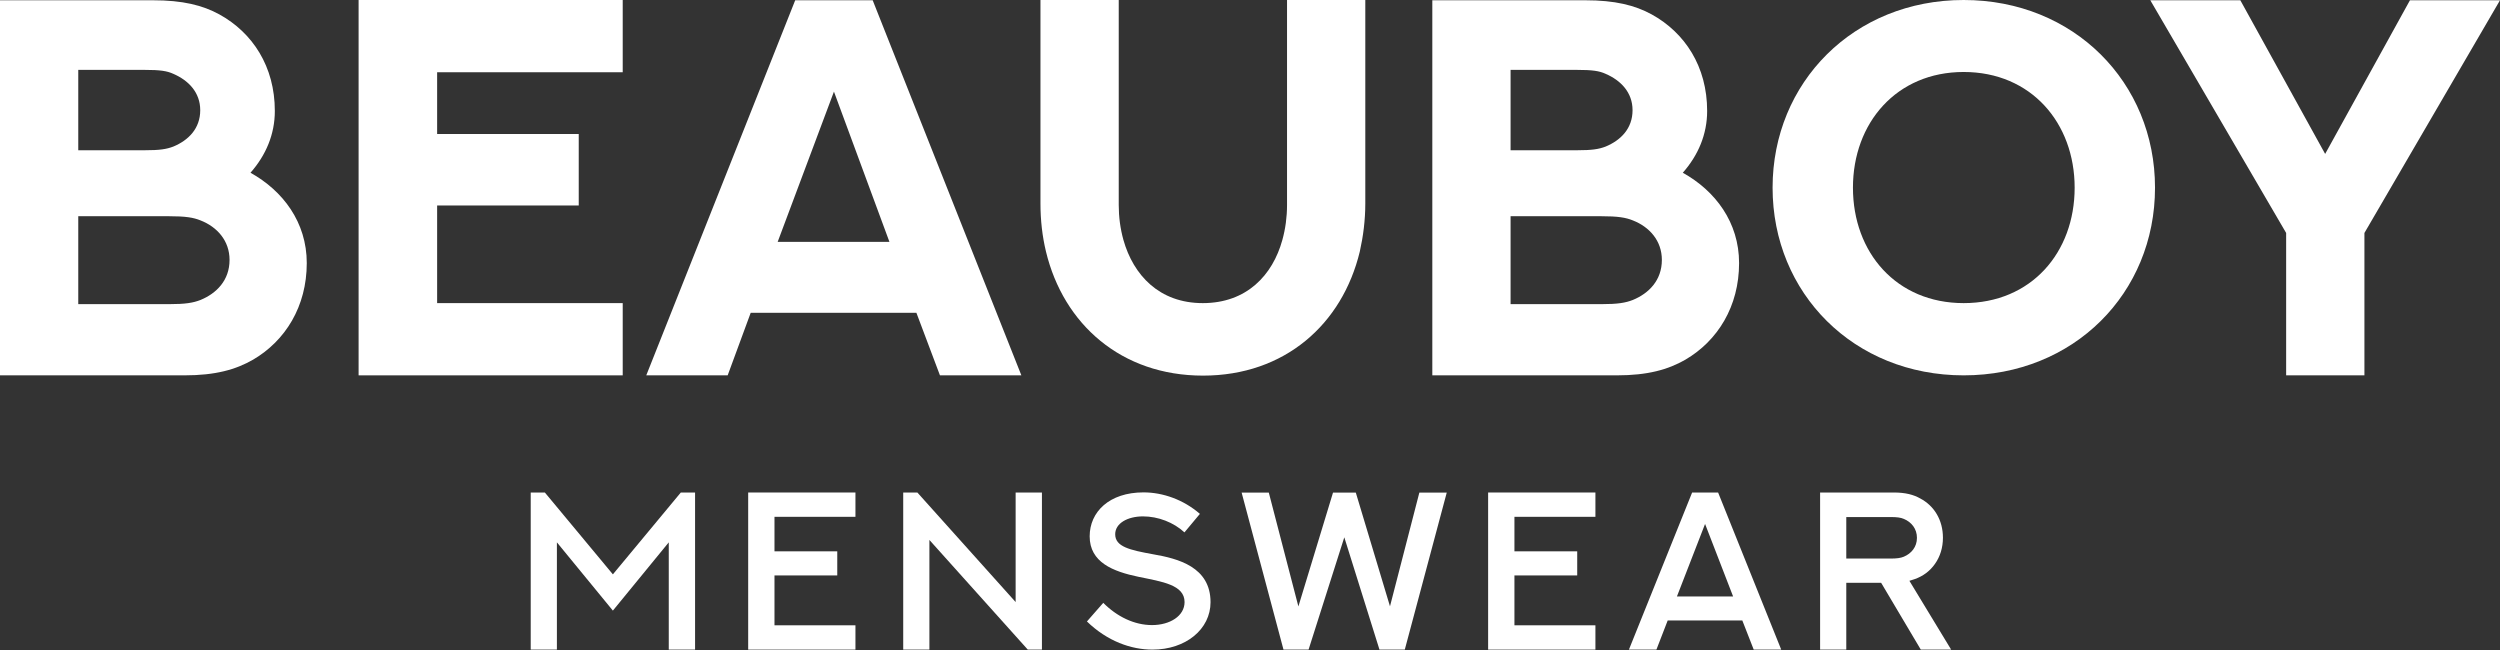
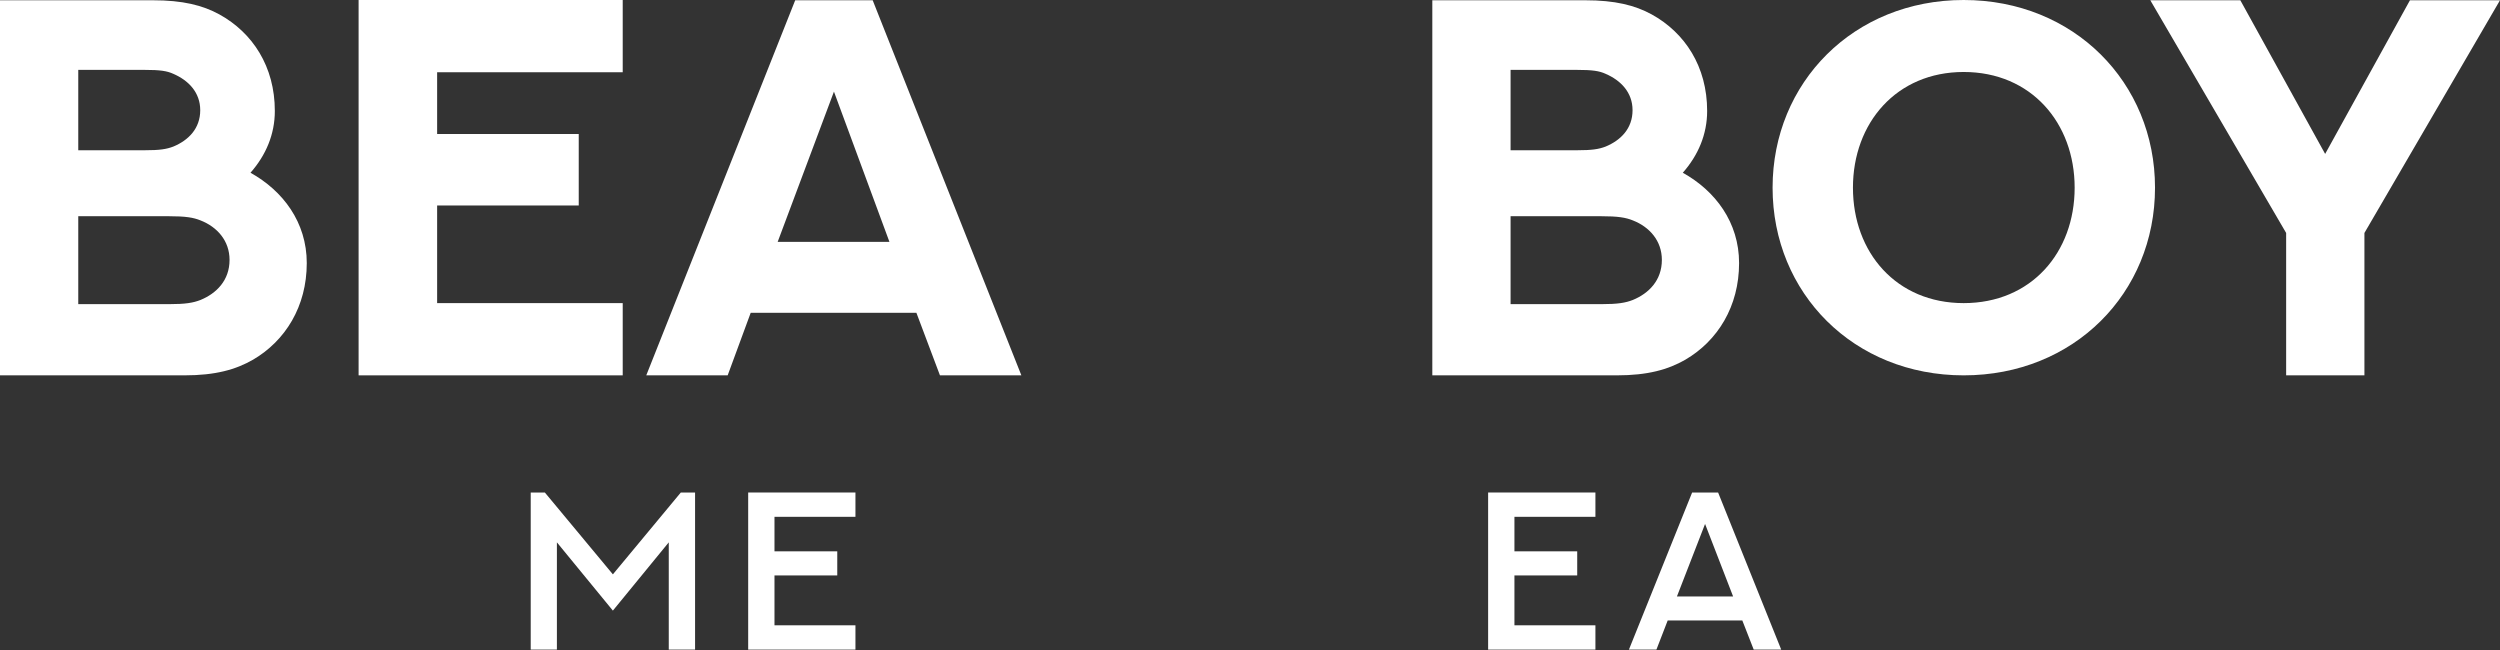
<svg xmlns="http://www.w3.org/2000/svg" fill="none" viewBox="0 0 150 39" height="39" width="150">
  <rect x="0" y="0" width="150" height="39" fill="#333333" stroke="none" />
  <path fill="white" d="M141.865 22.521H137.169V13.978L129.018 0.016H134.42L139.509 9.235L144.597 0.016H150L141.865 13.978V22.521Z" />
  <path fill="white" d="M129.301 11.261C129.301 17.59 124.432 22.521 117.82 22.521C111.224 22.521 106.355 17.59 106.355 11.261C106.355 4.947 111.224 0 117.82 0C124.432 0 129.301 4.947 129.301 11.261ZM124.479 11.261C124.479 7.381 121.872 4.319 117.82 4.319C113.784 4.319 111.177 7.381 111.177 11.261C111.177 15.155 113.784 18.187 117.82 18.187C121.872 18.187 124.479 15.155 124.479 11.261Z" />
  <path fill="white" d="M90.635 9.015H94.624C95.519 9.015 95.927 8.952 96.335 8.795C97.246 8.418 97.953 7.711 97.953 6.612C97.953 5.544 97.246 4.821 96.335 4.429C95.959 4.256 95.55 4.193 94.608 4.193H90.635V9.015ZM90.635 18.249H96.084C97.058 18.249 97.529 18.171 97.969 17.998C98.927 17.605 99.712 16.82 99.712 15.595C99.712 14.449 98.974 13.616 97.969 13.224C97.545 13.051 97.074 12.973 96.053 12.973H90.635V18.249ZM85.939 22.521V0.016H95.111C96.901 0.016 98.094 0.314 99.1 0.864C101.094 1.963 102.429 3.989 102.429 6.659C102.429 8.057 101.895 9.313 100.968 10.365C102.916 11.449 104.345 13.334 104.345 15.784C104.345 18.391 103.057 20.448 101.126 21.579C100.089 22.176 98.864 22.521 97.011 22.521H85.939Z" />
-   <path fill="white" d="M62.428 0H67.124V12.297C67.124 13.02 67.218 13.726 67.407 14.402C68.003 16.506 69.558 18.187 72.165 18.187C74.804 18.187 76.359 16.506 76.94 14.402C77.128 13.726 77.222 13.02 77.222 12.297V0H81.918V12.219C81.918 13.208 81.793 14.182 81.588 15.093C80.536 19.459 77.081 22.537 72.181 22.537C67.281 22.537 63.81 19.459 62.758 15.093C62.538 14.182 62.428 13.208 62.428 12.219V0Z" />
  <path fill="white" d="M56.397 22.521L54.984 18.768H45.042L43.66 22.521H38.776L47.712 0.016H52.361L61.282 22.521H56.397ZM50.037 5.497L46.66 14.512H53.366L50.037 5.497Z" />
  <path fill="white" d="M21.516 0H37.363V4.335H26.228V8.041H34.724V12.329H26.228V18.187H37.363V22.521H21.516V0Z" />
  <path fill="white" d="M4.696 9.015H8.685C9.58 9.015 9.988 8.952 10.397 8.795C11.308 8.418 12.014 7.711 12.014 6.612C12.014 5.544 11.308 4.821 10.397 4.429C10.02 4.256 9.612 4.193 8.669 4.193H4.696V9.015ZM4.696 18.249H10.146C11.119 18.249 11.59 18.171 12.03 17.998C12.988 17.605 13.773 16.82 13.773 15.595C13.773 14.449 13.035 13.616 12.03 13.224C11.606 13.051 11.135 12.973 10.114 12.973H4.696V18.249ZM0 22.521V0.016H9.172C10.962 0.016 12.156 0.314 13.161 0.864C15.155 1.963 16.49 3.989 16.49 6.659C16.49 8.057 15.956 9.313 15.03 10.365C16.977 11.449 18.406 13.334 18.406 15.784C18.406 18.391 17.119 20.448 15.187 21.579C14.15 22.176 12.925 22.521 11.072 22.521H0Z" />
-   <path fill="white" d="M110.777 38.977H109.206V29.55H113.611C114.334 29.55 114.814 29.681 115.221 29.911C116.043 30.345 116.576 31.193 116.576 32.265C116.576 32.863 116.405 33.402 116.096 33.836C115.787 34.277 115.372 34.572 114.893 34.743C114.787 34.783 114.682 34.816 114.564 34.849L117.069 38.977H115.248L112.868 34.967H110.777V38.977ZM110.777 33.514H113.413C113.827 33.514 114.038 33.481 114.229 33.402C114.682 33.212 115.017 32.817 115.017 32.272C115.017 31.726 114.689 31.325 114.229 31.134C114.044 31.055 113.834 31.022 113.413 31.022H110.777V33.514Z" />
  <path fill="white" d="M105.223 38.977L104.539 37.228H100.062L99.385 38.977H97.735L101.528 29.55H103.086L106.873 38.977H105.223ZM102.304 31.437L100.615 35.789H103.987L102.304 31.437Z" />
  <path fill="white" d="M89.288 29.55H95.725V31.009H90.866V33.08H94.633V34.526H90.866V37.518H95.725V38.977H89.288V29.55Z" />
-   <path fill="white" d="M74.498 29.556H76.128L77.903 36.387L79.981 29.556H81.348L83.399 36.38L85.161 29.556H86.805L84.287 38.977H82.768L80.658 32.239L78.514 38.977H77.009L74.498 29.556Z" />
-   <path fill="white" d="M65.216 37.288L66.196 36.17C67.011 36.992 68.056 37.505 69.121 37.505C70.193 37.505 71.074 36.959 71.074 36.124C71.074 35.092 69.733 34.901 68.326 34.612C66.774 34.29 65.38 33.738 65.38 32.179C65.38 30.713 66.557 29.543 68.609 29.543C69.772 29.543 71.008 29.977 71.994 30.832L71.067 31.943C70.423 31.345 69.489 30.983 68.582 30.983C67.655 30.983 66.912 31.397 66.912 32.055C66.912 32.804 67.78 33.001 69.194 33.258C70.679 33.514 72.632 34.014 72.632 36.131C72.632 37.755 71.146 38.977 69.148 38.977C67.872 38.977 66.445 38.478 65.216 37.288Z" />
-   <path fill="white" d="M55.764 38.977H54.193V29.55H55.041L60.938 36.124V29.55H62.516V38.977H61.667L55.764 32.397V38.977Z" />
  <path fill="white" d="M44.891 29.55H51.327V31.009H46.469V33.08H50.236V34.526H46.469V37.518H51.327V38.977H44.891V29.55Z" />
  <path fill="white" d="M31.843 29.55H32.691L36.773 34.461L40.849 29.55H41.704V38.977H40.126V32.541L36.773 36.637L33.414 32.541V38.977H31.843V29.55Z" />
</svg>